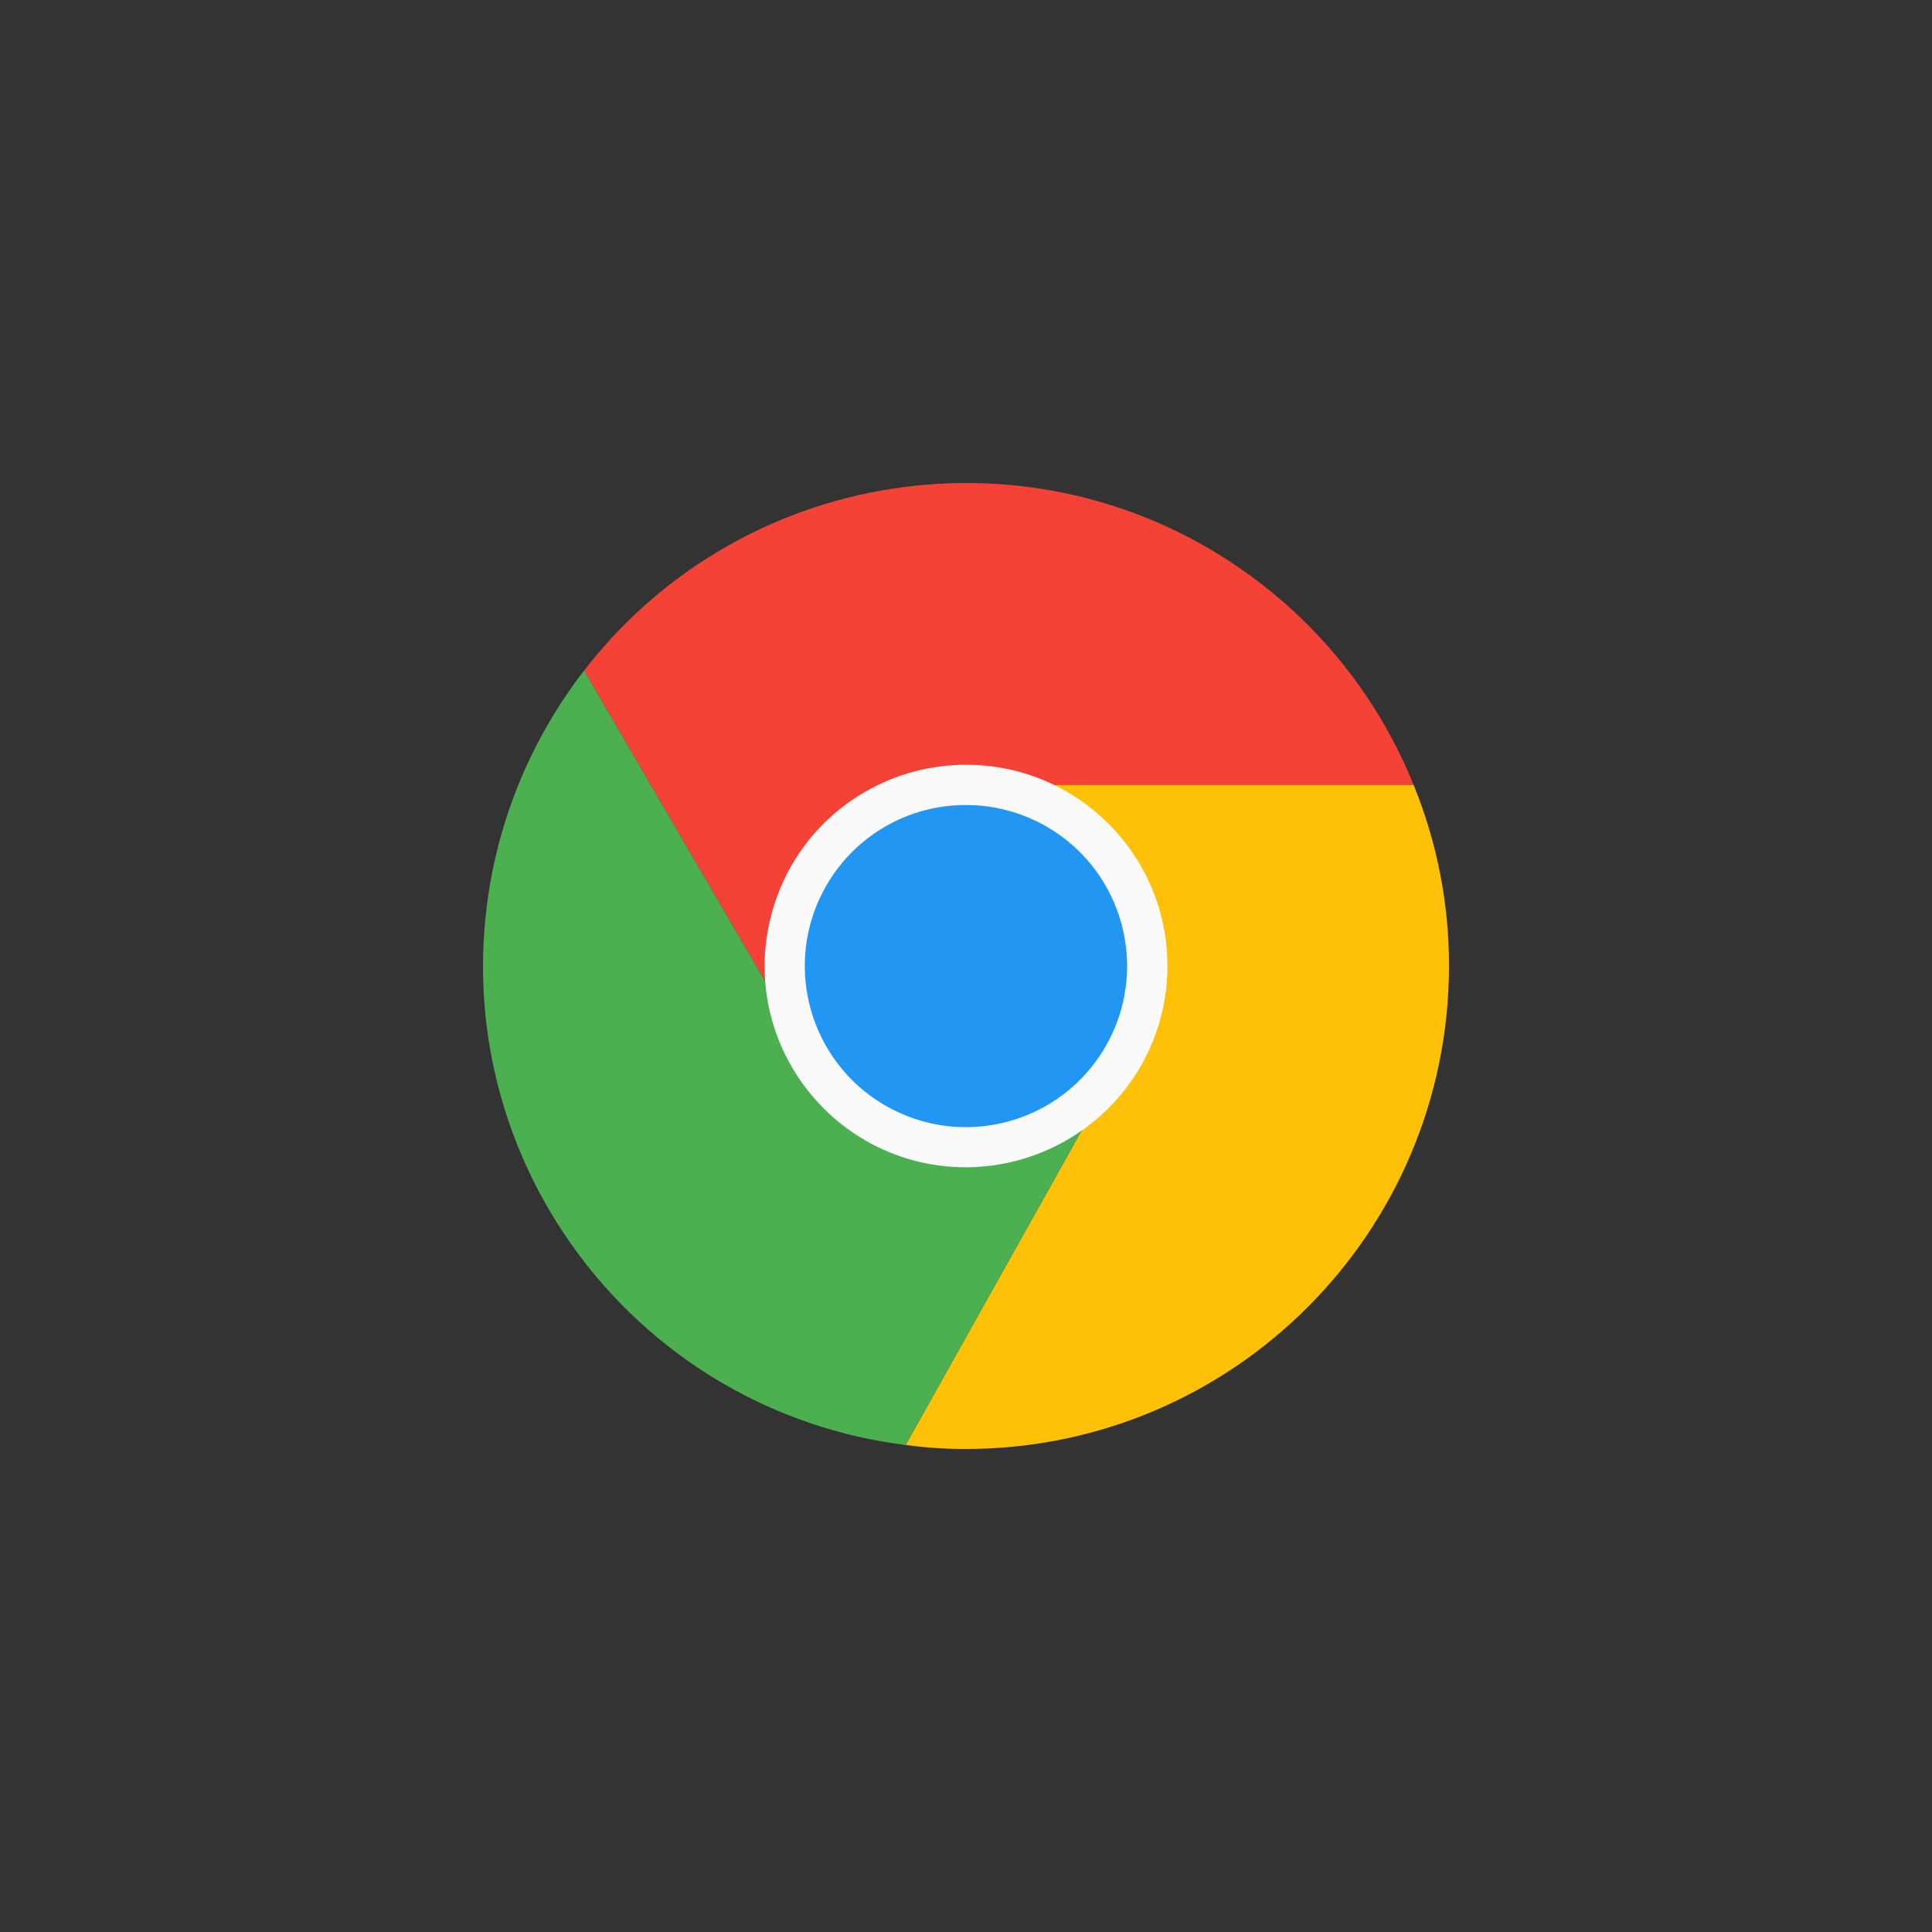
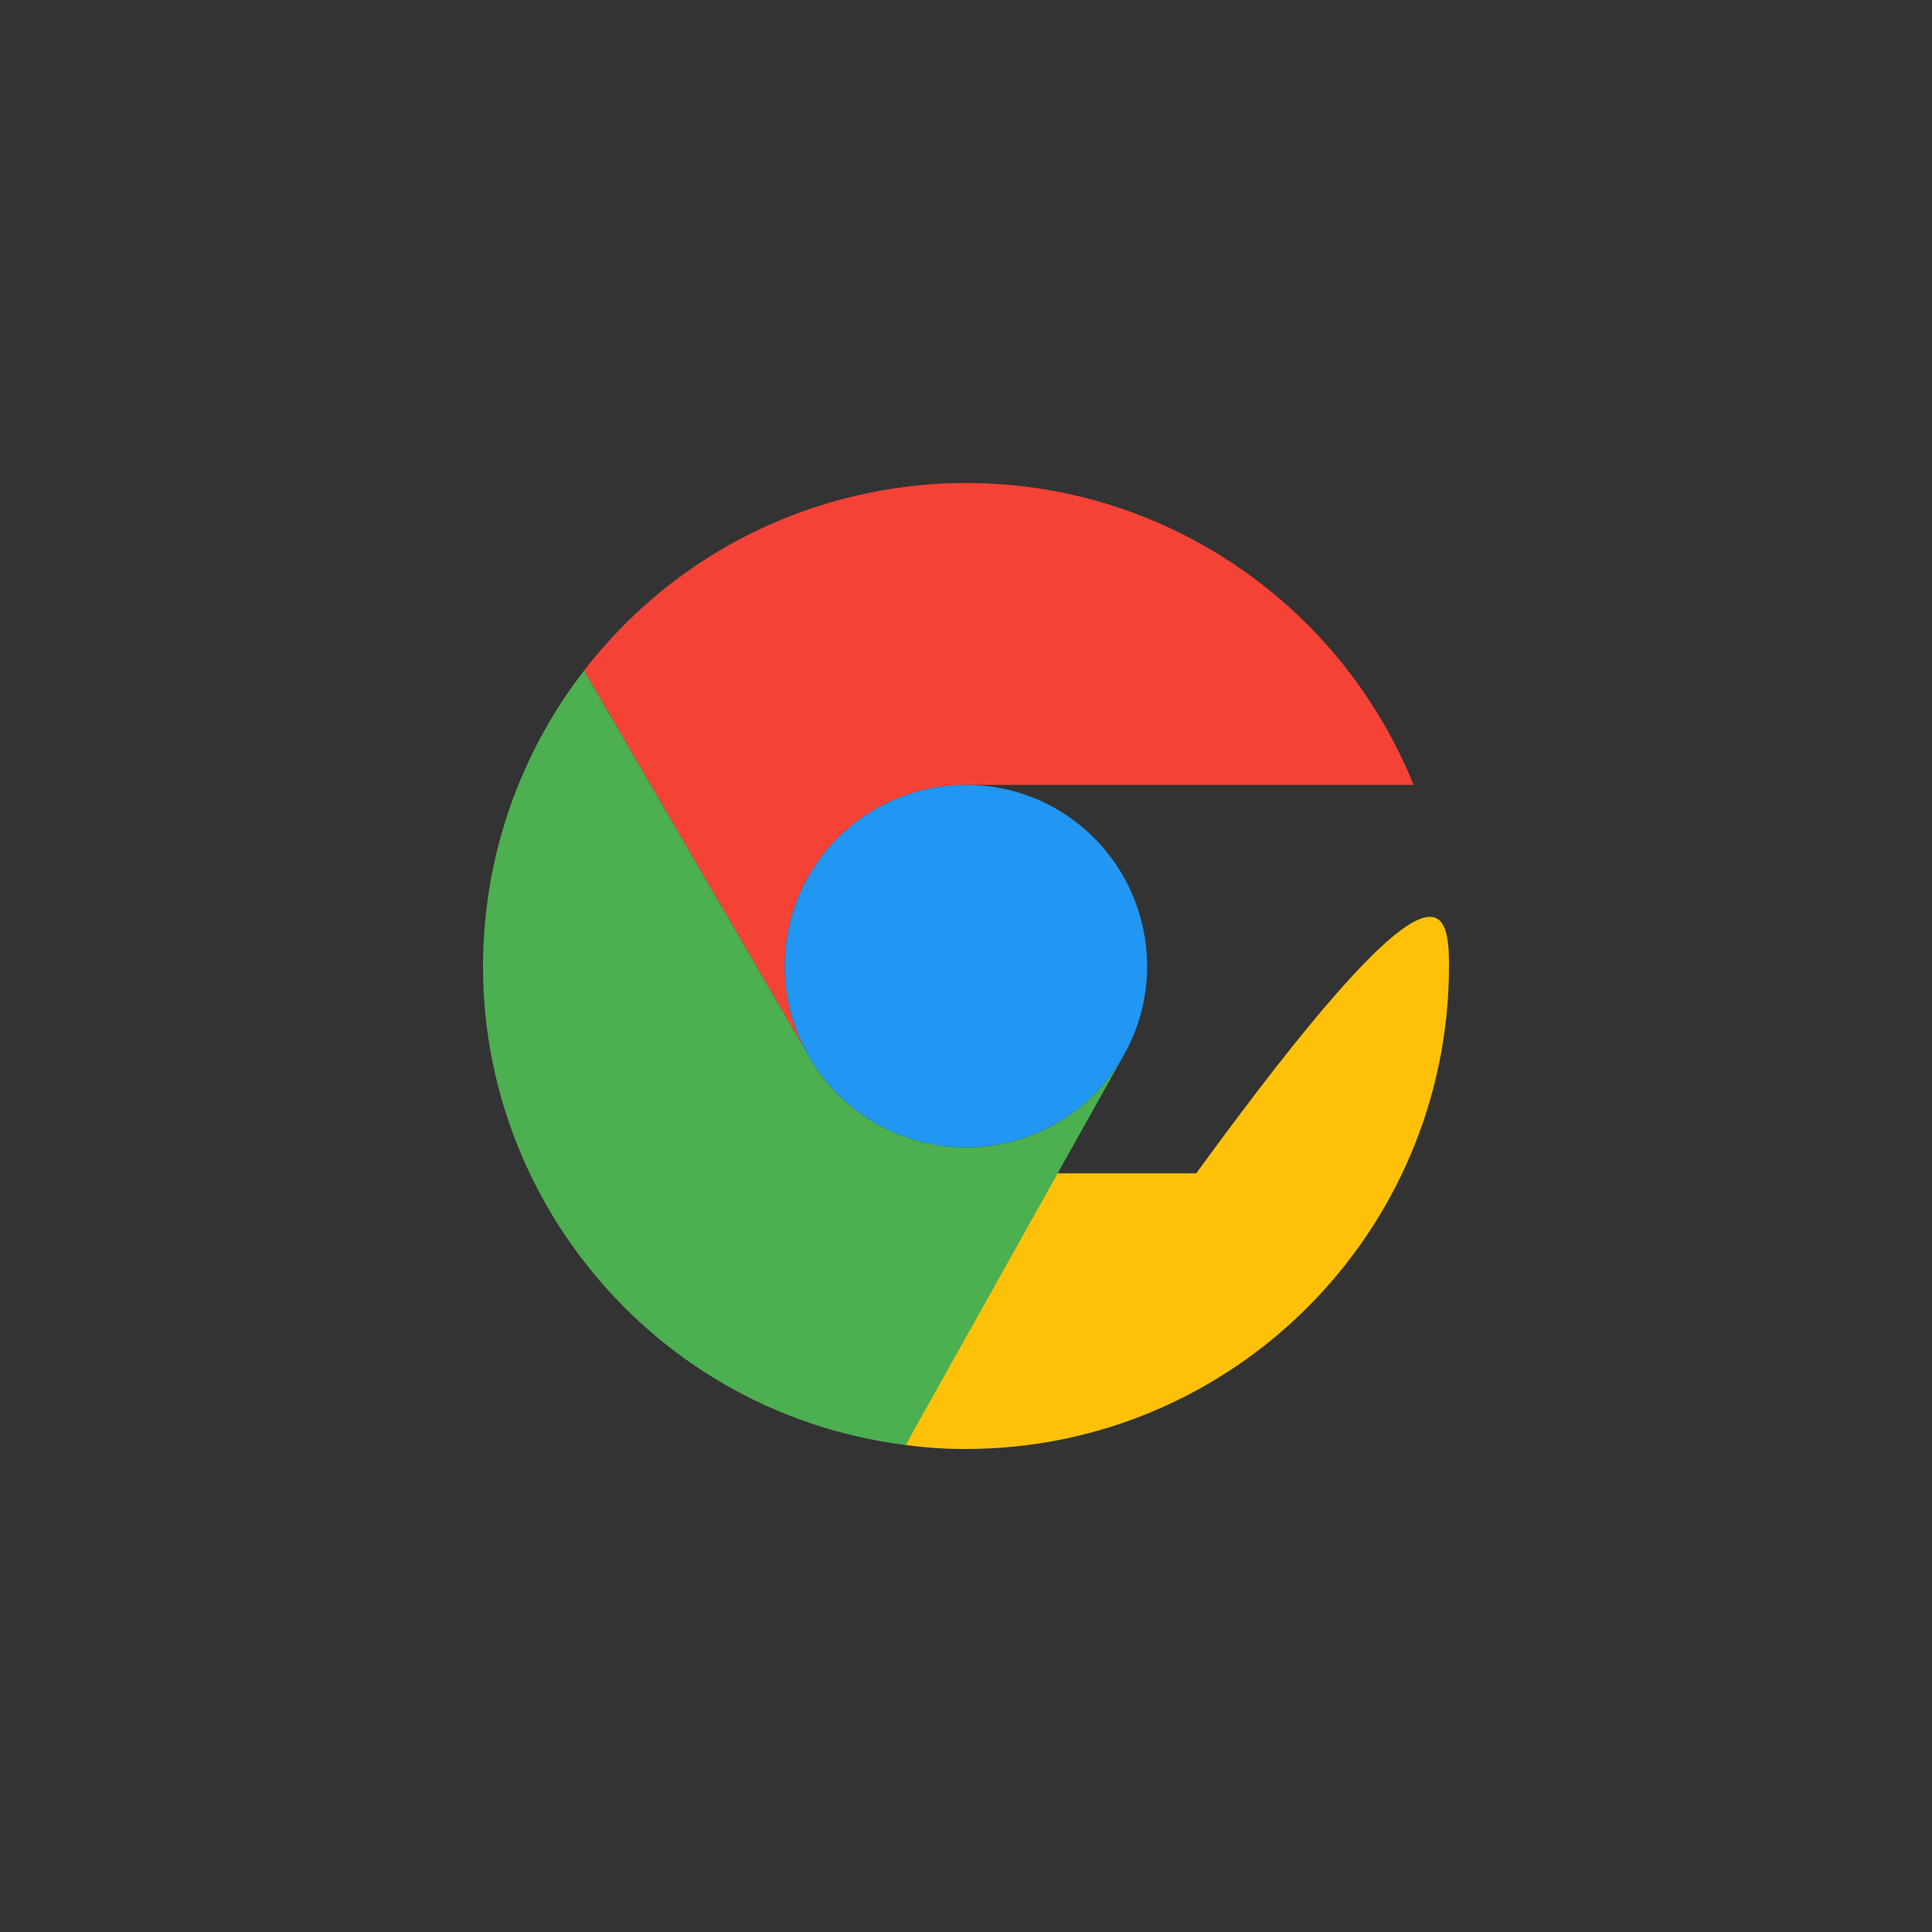
<svg xmlns="http://www.w3.org/2000/svg" version="1.1" id="Capa_1" x="0px" y="0px" viewBox="0 0 512.023 512.023" style="enable-background:new 0 0 512.023 512.023;" xml:space="preserve" width="300" height="300">
  <rect x="0" y="0" width="512.023" height="512.023" fill="#333333" stroke="none" />
  <g width="100%" height="100%" transform="matrix(0.5,0,0,0.5,128.006,128.006)">
    <path style="" d="M493.248,160.021H256.021c-53.019-0.052-96.042,42.886-96.095,95.905&#10;&#09;c-0.016,16.468,4.204,32.663,12.255,47.028L53.568,99.434c86.393-111.815,247.073-132.423,358.888-46.03&#10;&#09;C448.365,81.149,476.249,117.946,493.248,160.021z" fill="#f44336" fill-opacity="1" data-original-color="#f44336ff" stroke="none" stroke-opacity="1" />
-     <path style="" d="M512.021,256.021c-0.118,141.336-114.664,255.882-256,256c-10.704,0.04-21.397-0.673-32-2.133&#10;&#09;l115.2-205.867c26.403-45.964,10.664-104.625-35.2-131.2c-14.521-8.407-31.008-12.824-47.787-12.8h237.013&#10;&#09;C505.705,190.491,512.083,223.103,512.021,256.021z" fill="#ffc107" fill-opacity="1" data-original-color="#ffc107ff" stroke="none" stroke-opacity="1" />
+     <path style="" d="M512.021,256.021c-0.118,141.336-114.664,255.882-256,256c-10.704,0.04-21.397-0.673-32-2.133&#10;&#09;c26.403-45.964,10.664-104.625-35.2-131.2c-14.521-8.407-31.008-12.824-47.787-12.8h237.013&#10;&#09;C505.705,190.491,512.083,223.103,512.021,256.021z" fill="#ffc107" fill-opacity="1" data-original-color="#ffc107ff" stroke="none" stroke-opacity="1" />
    <path style="" d="M339.221,304.021l-115.2,205.867h-0.213C83.62,492.176-15.666,364.172,2.046,223.984&#10;&#09;C7.779,178.609,25.57,135.6,53.568,99.434l118.613,203.52l0.64,1.067c26.451,45.95,85.143,61.757,131.093,35.307&#10;&#09;C318.592,330.879,330.773,318.698,339.221,304.021z" fill="#4caf50" fill-opacity="1" data-original-color="#4caf50ff" stroke="none" stroke-opacity="1" />
-     <path style="" d="M339.221,304.021c-26.451,45.95-85.143,61.757-131.093,35.307&#10;&#09;c-14.677-8.449-26.858-20.63-35.307-35.307l-0.64-1.067c-25.921-46.251-9.439-104.758,36.812-130.679&#10;&#09;c14.366-8.051,30.561-12.271,47.028-12.255h0.213c16.779-0.024,33.266,4.393,47.787,12.8&#10;&#09;C349.886,199.396,365.624,258.057,339.221,304.021z" fill="#f44336" fill-opacity="1" data-original-color="#f44336ff" stroke="none" stroke-opacity="1" />
    <path style="" d="M339.221,304.021c-26.451,45.95-85.143,61.757-131.093,35.307&#10;&#09;c-14.677-8.449-26.858-20.63-35.307-35.307l-0.64-1.067c-25.921-46.251-9.439-104.758,36.812-130.679&#10;&#09;c14.366-8.051,30.561-12.271,47.028-12.255h0.213c16.779-0.024,33.266,4.393,47.787,12.8&#10;&#09;C349.886,199.396,365.624,258.057,339.221,304.021z" fill="#2196f3" fill-opacity="1" data-original-color="#2196f3ff" stroke="none" stroke-opacity="1" />
-     <path style="" d="M255.659,362.688c-18.598-0.002-36.868-4.903-52.971-14.208&#10;&#09;c-16.237-9.391-29.722-22.883-39.104-39.125c-29.455-51.018-11.975-116.254,39.043-145.709c16.233-9.372,34.65-14.301,53.395-14.291&#10;&#09;c58.91-0.046,106.704,47.674,106.749,106.584c0.015,18.752-4.915,37.176-14.291,53.416l0,0&#10;&#09;C329.256,342.405,293.893,362.724,255.659,362.688z M256.213,170.688c-30.613-0.163-58.955,16.13-74.219,42.667&#10;&#09;c-23.564,40.86-9.543,93.087,31.317,116.651s93.087,9.543,116.651-31.317l0,0c23.564-40.814,9.58-93.003-31.234-116.568&#10;&#09;c-12.922-7.46-27.574-11.402-42.494-11.432H256.213z" fill="#fafafa" fill-opacity="1" data-original-color="#fafafaff" stroke="none" stroke-opacity="1" />
    <g>
</g>
    <g>
</g>
    <g>
</g>
    <g>
</g>
    <g>
</g>
    <g>
</g>
    <g>
</g>
    <g>
</g>
    <g>
</g>
    <g>
</g>
    <g>
</g>
    <g>
</g>
    <g>
</g>
    <g>
</g>
    <g>
</g>
  </g>
</svg>